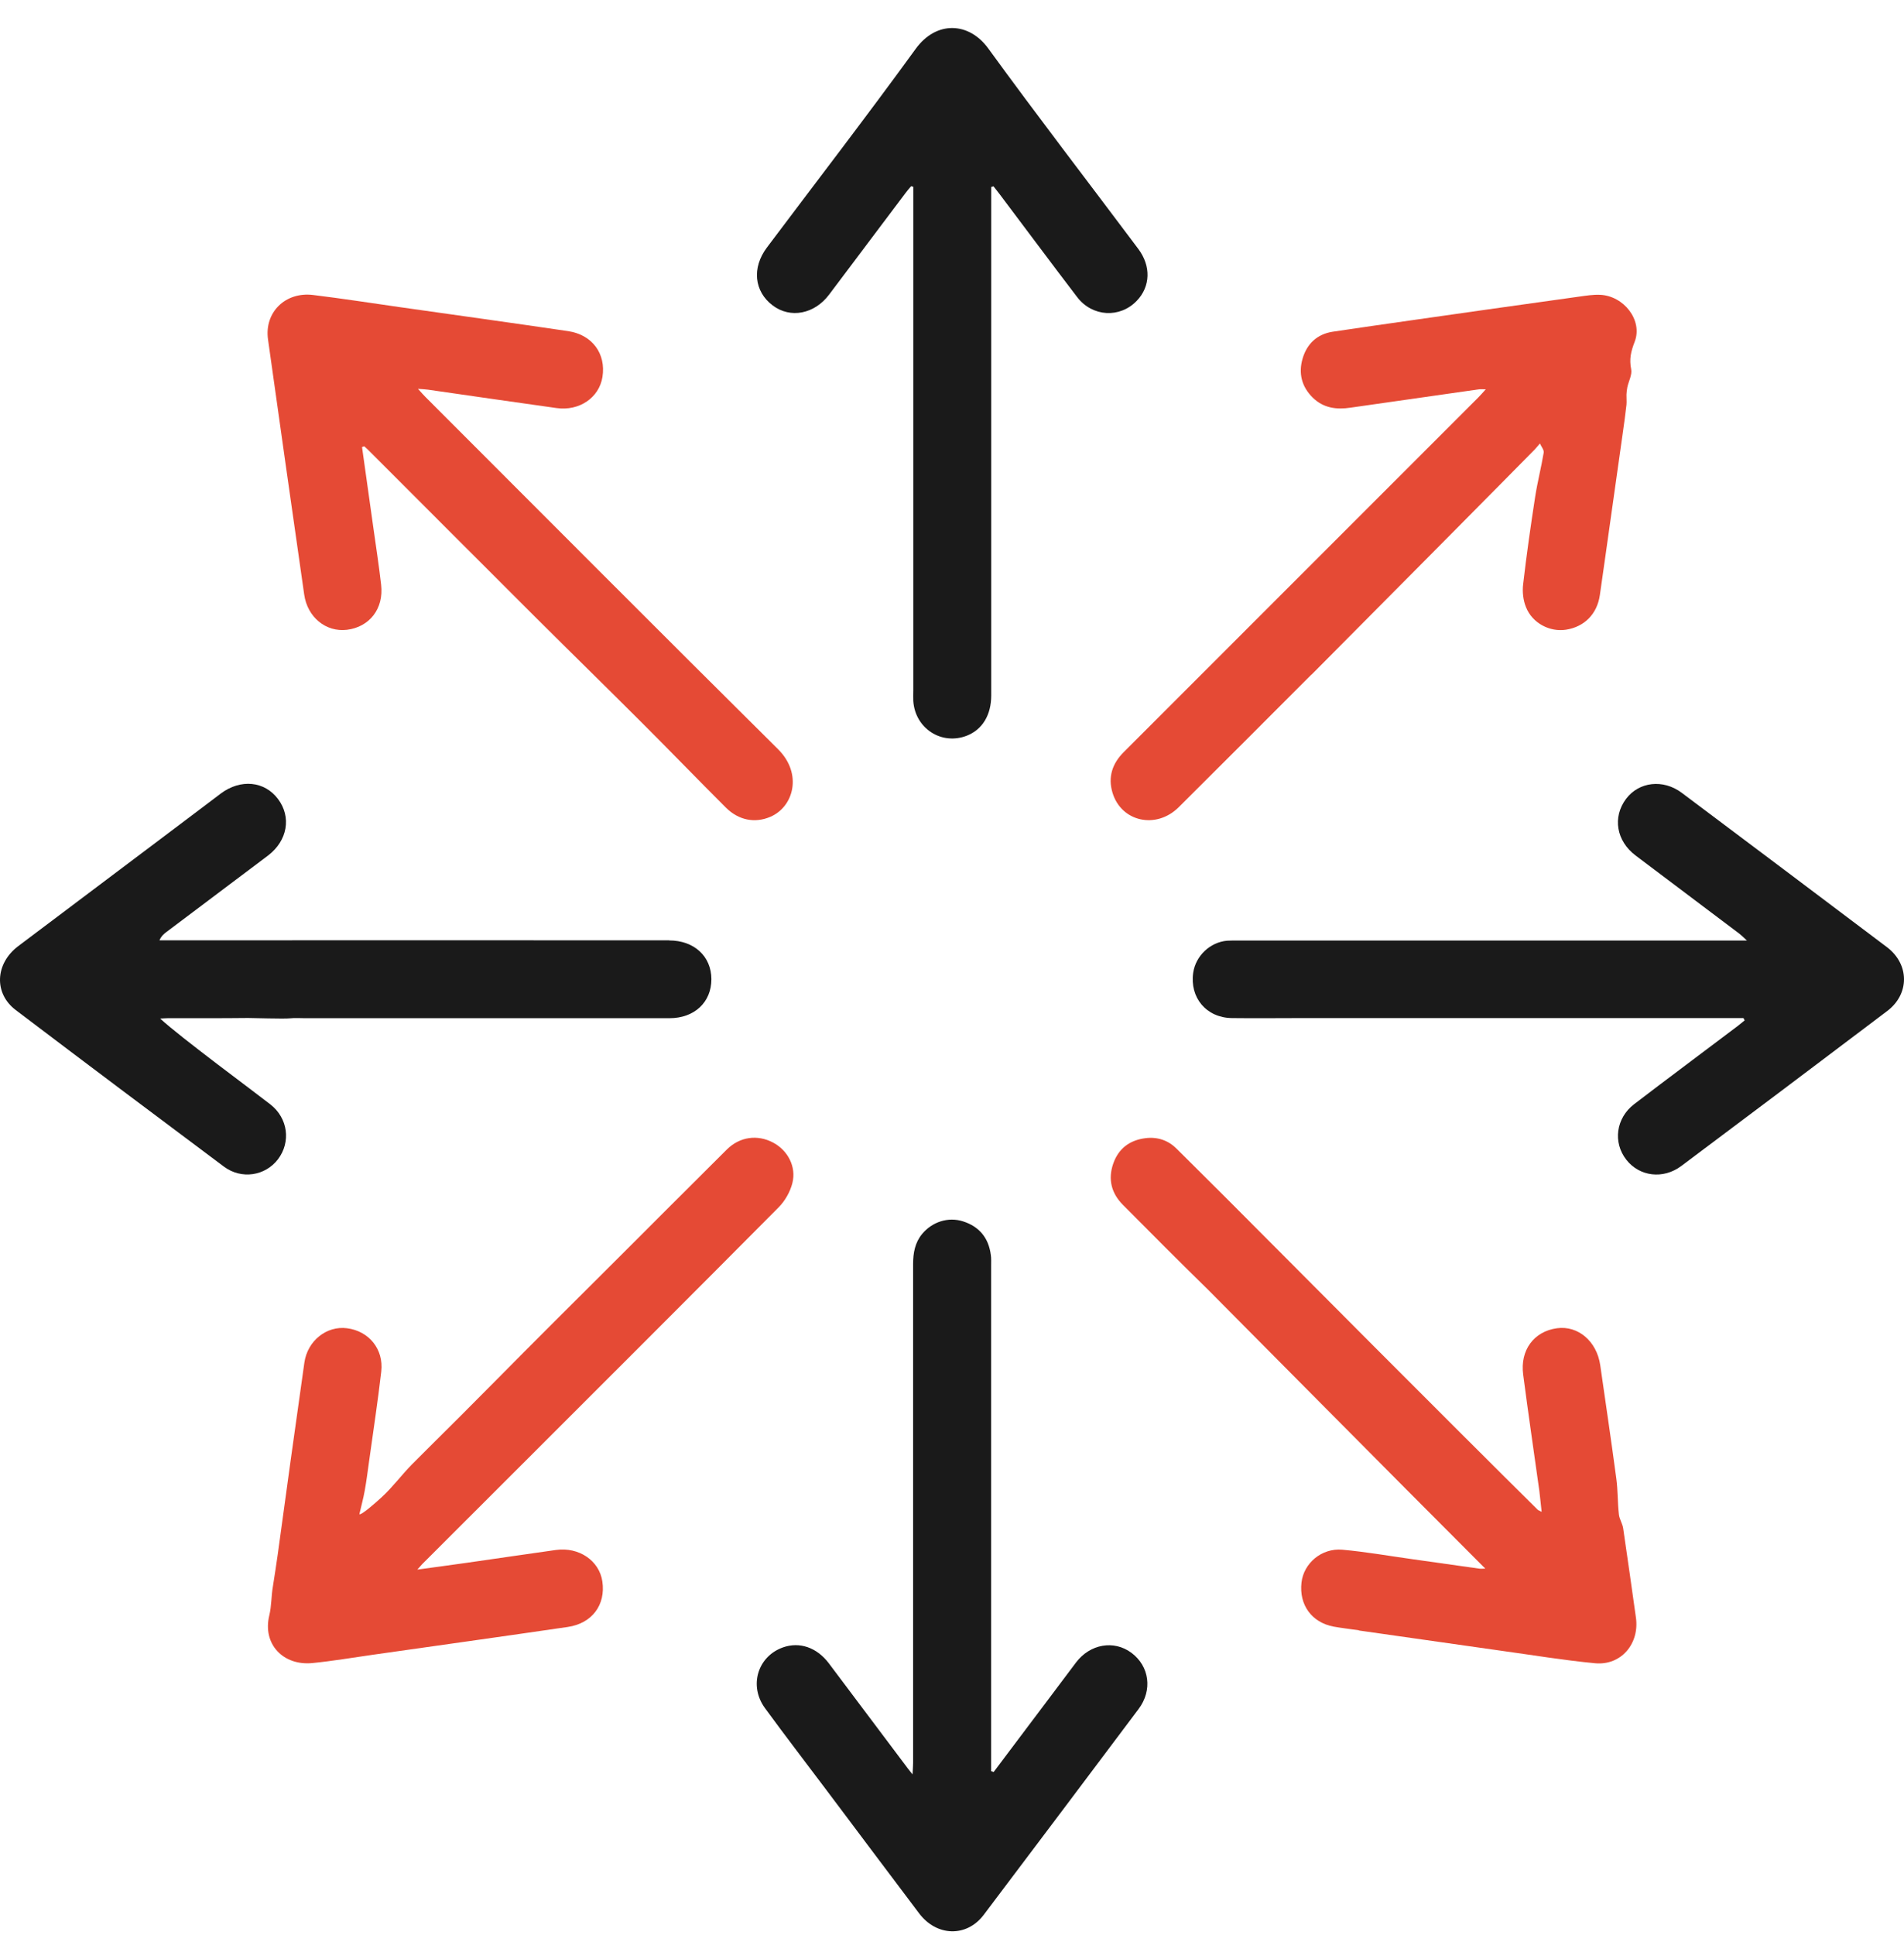
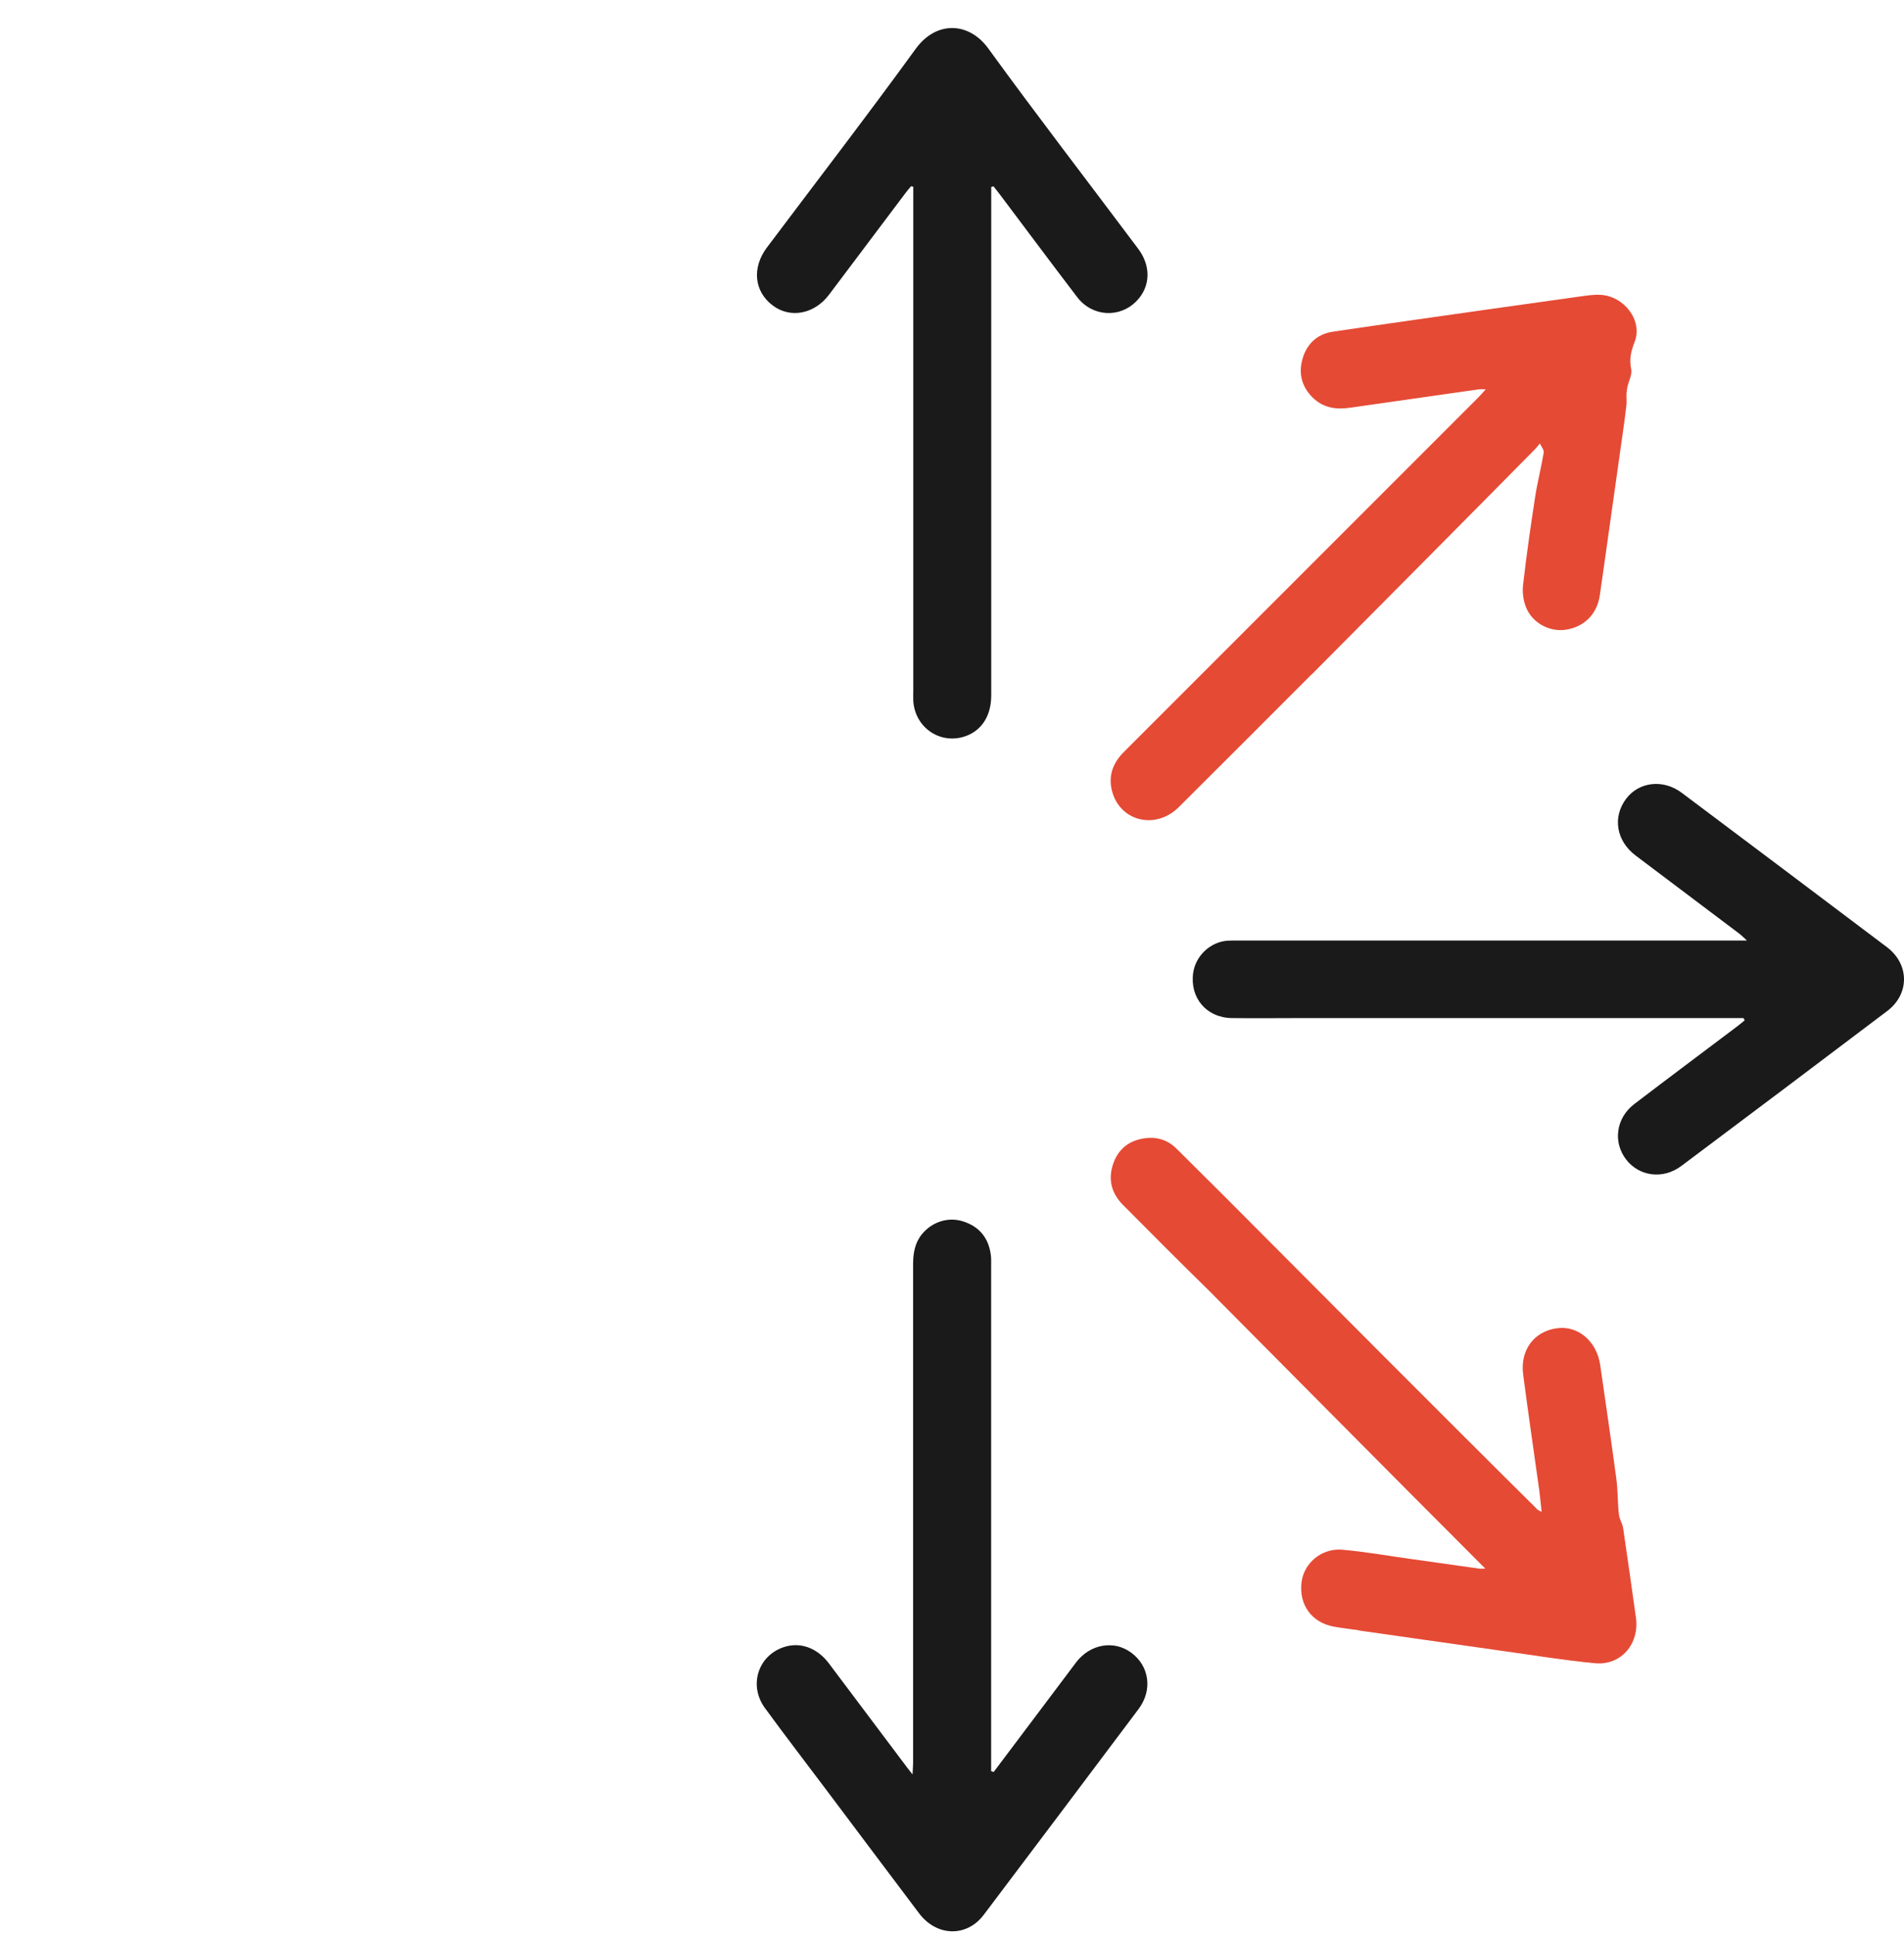
<svg xmlns="http://www.w3.org/2000/svg" width="63" height="64" viewBox="0 0 63 64" fill="none">
  <path d="M32.88 58.614C33.512 57.773 34.145 56.933 34.778 56.092C35.055 55.724 35.329 55.356 35.606 54.99C36.072 54.38 36.856 54.244 37.435 54.672C38.033 55.116 38.143 55.91 37.671 56.536C35.965 58.809 34.258 61.079 32.546 63.346C31.982 64.088 30.991 64.06 30.412 63.292C29.392 61.941 28.378 60.588 27.361 59.234C26.678 58.324 25.982 57.421 25.311 56.502C24.773 55.765 25.069 54.795 25.903 54.496C26.454 54.298 27.027 54.496 27.421 55.016C28.293 56.174 29.165 57.336 30.037 58.497C30.068 58.538 30.1 58.576 30.194 58.696C30.204 58.51 30.213 58.406 30.213 58.305C30.213 52.809 30.213 47.312 30.213 41.815C30.213 41.45 30.273 41.107 30.512 40.817C30.849 40.414 31.378 40.245 31.866 40.402C32.407 40.575 32.713 40.953 32.785 41.516C32.801 41.63 32.795 41.746 32.795 41.859C32.795 47.293 32.795 52.727 32.795 58.161C32.795 58.302 32.795 58.447 32.795 58.589C32.823 58.598 32.851 58.608 32.877 58.614H32.88Z" fill="#1A1A1A" />
  <path d="M32.798 6.182V6.635C32.798 12.091 32.798 17.546 32.798 23.002C32.798 23.654 32.505 24.132 31.995 24.334C31.158 24.664 30.279 24.098 30.219 23.188C30.213 23.075 30.219 22.958 30.219 22.841C30.219 17.417 30.219 11.993 30.219 6.569C30.219 6.44 30.219 6.307 30.219 6.178C30.194 6.172 30.169 6.166 30.147 6.16C30.084 6.235 30.018 6.307 29.961 6.386C29.121 7.504 28.277 8.625 27.436 9.742C26.952 10.391 26.152 10.545 25.567 10.104C24.953 9.641 24.874 8.857 25.374 8.19C27.018 6.002 28.689 3.833 30.298 1.617C30.981 0.675 32.064 0.723 32.703 1.607C34.325 3.839 36.009 6.024 37.662 8.231C38.09 8.801 38.068 9.478 37.614 9.95C37.057 10.532 36.144 10.485 35.641 9.827C34.778 8.697 33.931 7.557 33.075 6.421C33.009 6.333 32.939 6.251 32.873 6.163L32.801 6.185L32.798 6.182Z" fill="#1A1A1A" />
  <path d="M43.391 22.316C41.927 23.78 40.469 25.244 38.999 26.704C38.256 27.441 37.101 27.186 36.811 26.223C36.654 25.703 36.805 25.256 37.183 24.878C40.035 22.026 42.887 19.174 45.739 16.322C46.797 15.264 47.855 14.209 48.91 13.152C48.982 13.079 49.048 13.004 49.161 12.878C49.048 12.878 48.991 12.871 48.938 12.878C47.521 13.079 46.105 13.281 44.688 13.485C44.222 13.555 43.794 13.501 43.438 13.155C43.066 12.79 42.959 12.342 43.101 11.861C43.243 11.373 43.583 11.052 44.096 10.973C45.812 10.718 47.527 10.479 49.246 10.233C50.251 10.092 51.252 9.95 52.256 9.811C52.483 9.78 52.712 9.742 52.942 9.752C53.723 9.783 54.365 10.589 54.088 11.307C53.962 11.631 53.906 11.88 53.972 12.21C54.01 12.393 53.89 12.607 53.846 12.808C53.83 12.887 53.821 12.969 53.817 13.051C53.814 13.164 53.827 13.277 53.817 13.388C53.783 13.699 53.739 14.008 53.695 14.32C53.559 15.27 53.424 16.224 53.292 17.175C53.172 18.012 53.059 18.85 52.936 19.687C52.845 20.314 52.423 20.735 51.815 20.83C51.28 20.912 50.704 20.616 50.493 20.087C50.398 19.857 50.367 19.574 50.398 19.325C50.509 18.362 50.647 17.398 50.795 16.438C50.871 15.947 50.997 15.462 51.078 14.974C51.094 14.883 50.997 14.773 50.953 14.669C50.896 14.735 50.842 14.804 50.783 14.867C50.398 15.264 44.348 21.365 43.394 22.319L43.391 22.316Z" fill="#E54A35" />
  <path d="M57.69 33.677C57.523 33.677 57.356 33.677 57.189 33.677C52.486 33.677 47.783 33.677 43.079 33.677C42.305 33.677 41.534 33.687 40.759 33.677C39.916 33.665 39.361 33.001 39.481 32.176C39.563 31.619 40.041 31.165 40.602 31.118C40.728 31.109 40.854 31.112 40.976 31.112C46.454 31.112 51.929 31.112 57.407 31.112C57.507 31.112 57.608 31.112 57.803 31.112C57.677 30.995 57.617 30.935 57.551 30.885C56.409 30.023 55.266 29.163 54.12 28.3C53.481 27.819 53.349 27.035 53.802 26.427C54.23 25.858 55.03 25.763 55.647 26.226C57.913 27.926 60.177 29.626 62.437 31.332C63.183 31.896 63.19 32.881 62.444 33.444C60.177 35.16 57.904 36.867 55.631 38.57C55.03 39.02 54.246 38.919 53.811 38.362C53.364 37.789 53.468 36.989 54.069 36.526C55.206 35.658 56.355 34.801 57.498 33.939C57.577 33.879 57.652 33.813 57.728 33.753C57.715 33.728 57.703 33.706 57.69 33.681V33.677Z" fill="#1A1A1A" />
-   <path d="M13.805 51.921C14.425 51.836 14.951 51.767 15.477 51.691C16.449 51.553 17.419 51.408 18.392 51.272C19.157 51.165 19.831 51.625 19.931 52.314C20.045 53.086 19.591 53.703 18.782 53.819C16.632 54.134 14.479 54.433 12.329 54.739C11.667 54.833 11.006 54.946 10.342 55.012C9.369 55.11 8.68 54.383 8.91 53.438C8.988 53.114 8.973 52.799 9.029 52.484C9.058 52.324 9.171 51.546 9.187 51.439C9.476 49.317 9.769 47.196 10.071 45.074C10.175 44.35 10.808 43.849 11.482 43.937C12.206 44.029 12.7 44.627 12.615 45.37C12.502 46.355 12.351 47.337 12.215 48.319C12.168 48.653 12.127 48.987 12.067 49.317C12.023 49.566 11.954 49.809 11.891 50.089C11.96 50.123 12.414 49.724 12.637 49.519C12.993 49.191 13.286 48.792 13.626 48.445C13.893 48.175 14.976 47.101 15.247 46.83C15.382 46.695 16.135 45.936 16.38 45.691C17.696 44.359 19.021 43.043 20.347 41.721C21.581 40.49 22.812 39.253 24.049 38.025C24.48 37.597 25.069 37.524 25.579 37.795C26.064 38.05 26.357 38.595 26.218 39.136C26.146 39.423 25.976 39.722 25.768 39.933C22.831 42.892 19.878 45.836 16.928 48.785C15.946 49.768 14.96 50.75 13.978 51.732C13.944 51.767 13.912 51.804 13.811 51.918L13.805 51.921Z" fill="#E54A35" />
-   <path d="M11.979 14.789C12.105 15.676 12.227 16.564 12.353 17.452C12.441 18.081 12.539 18.711 12.611 19.344C12.703 20.134 12.227 20.742 11.478 20.833C10.786 20.915 10.172 20.421 10.065 19.665C9.662 16.854 9.262 14.039 8.868 11.228C8.742 10.337 9.438 9.644 10.361 9.758C11.314 9.874 12.265 10.022 13.216 10.158C15.076 10.422 16.94 10.68 18.801 10.954C19.6 11.074 20.057 11.703 19.934 12.472C19.824 13.155 19.169 13.605 18.413 13.498C16.997 13.299 15.58 13.095 14.163 12.89C14.078 12.878 13.99 12.874 13.83 12.862C13.946 12.988 14.009 13.066 14.082 13.136C17.966 17.02 21.845 20.915 25.745 24.784C26.561 25.593 26.265 26.692 25.484 27.022C24.984 27.233 24.448 27.142 24.017 26.714C23.085 25.785 22.172 24.837 21.241 23.909C20.082 22.75 18.908 21.604 17.749 20.449C15.892 18.598 14.041 16.74 12.186 14.886C12.142 14.842 12.098 14.804 12.054 14.763L11.985 14.785L11.979 14.789Z" fill="#E54A35" />
  <path d="M44.965 53.929C44.685 53.888 44.405 53.857 44.128 53.807C43.404 53.671 42.979 53.089 43.064 52.349C43.136 51.713 43.728 51.203 44.414 51.263C45.195 51.332 45.966 51.471 46.744 51.578C47.477 51.682 48.211 51.785 48.947 51.889C49.004 51.896 49.061 51.889 49.146 51.889C46.357 49.103 40.089 42.776 39.994 42.684C39.04 41.749 38.093 40.802 37.151 39.851C36.774 39.47 36.657 39.01 36.833 38.497C37.007 37.993 37.378 37.716 37.898 37.65C38.294 37.6 38.65 37.716 38.93 37.997C39.969 39.026 41.005 40.059 42.034 41.097C42.286 41.352 48.075 47.167 50.88 49.941C50.899 49.959 50.934 49.969 51.01 50.01C50.981 49.755 50.962 49.538 50.934 49.317C50.755 48.036 50.566 46.752 50.399 45.47C50.292 44.661 50.755 44.041 51.516 43.937C52.215 43.84 52.835 44.368 52.949 45.159C53.128 46.408 53.314 47.658 53.481 48.911C53.534 49.302 53.522 49.698 53.566 50.092C53.581 50.249 53.685 50.397 53.708 50.555C53.855 51.537 53.988 52.519 54.129 53.501C54.255 54.367 53.645 55.097 52.782 55.019C51.743 54.921 50.71 54.748 49.678 54.606C49.395 54.568 45.878 54.065 44.968 53.936L44.965 53.929Z" fill="#E54A35" />
-   <path d="M22.141 31.109C22.969 31.109 23.536 31.634 23.539 32.39C23.539 33.152 22.979 33.681 22.151 33.681C18.127 33.681 14.104 33.681 10.081 33.681C9.923 33.681 9.766 33.668 9.611 33.684C9.404 33.709 8.314 33.671 8.211 33.674C7.323 33.684 6.435 33.681 5.547 33.681C5.465 33.681 5.387 33.69 5.299 33.693C5.963 34.307 8.412 36.114 8.947 36.533C9.53 36.989 9.63 37.776 9.199 38.346C8.777 38.9 7.99 39.023 7.411 38.592C5.11 36.873 2.812 35.148 0.523 33.413C-0.211 32.859 -0.16 31.877 0.598 31.301C2.393 29.947 4.187 28.599 5.982 27.249C6.426 26.915 6.863 26.581 7.307 26.248C7.962 25.76 8.752 25.835 9.199 26.43C9.649 27.029 9.514 27.809 8.869 28.3C7.751 29.144 6.63 29.985 5.513 30.825C5.424 30.891 5.339 30.961 5.276 31.105C5.384 31.105 5.494 31.105 5.601 31.105C7.587 31.105 19.059 31.102 22.144 31.105L22.141 31.109Z" fill="#1A1A1A" />
</svg>